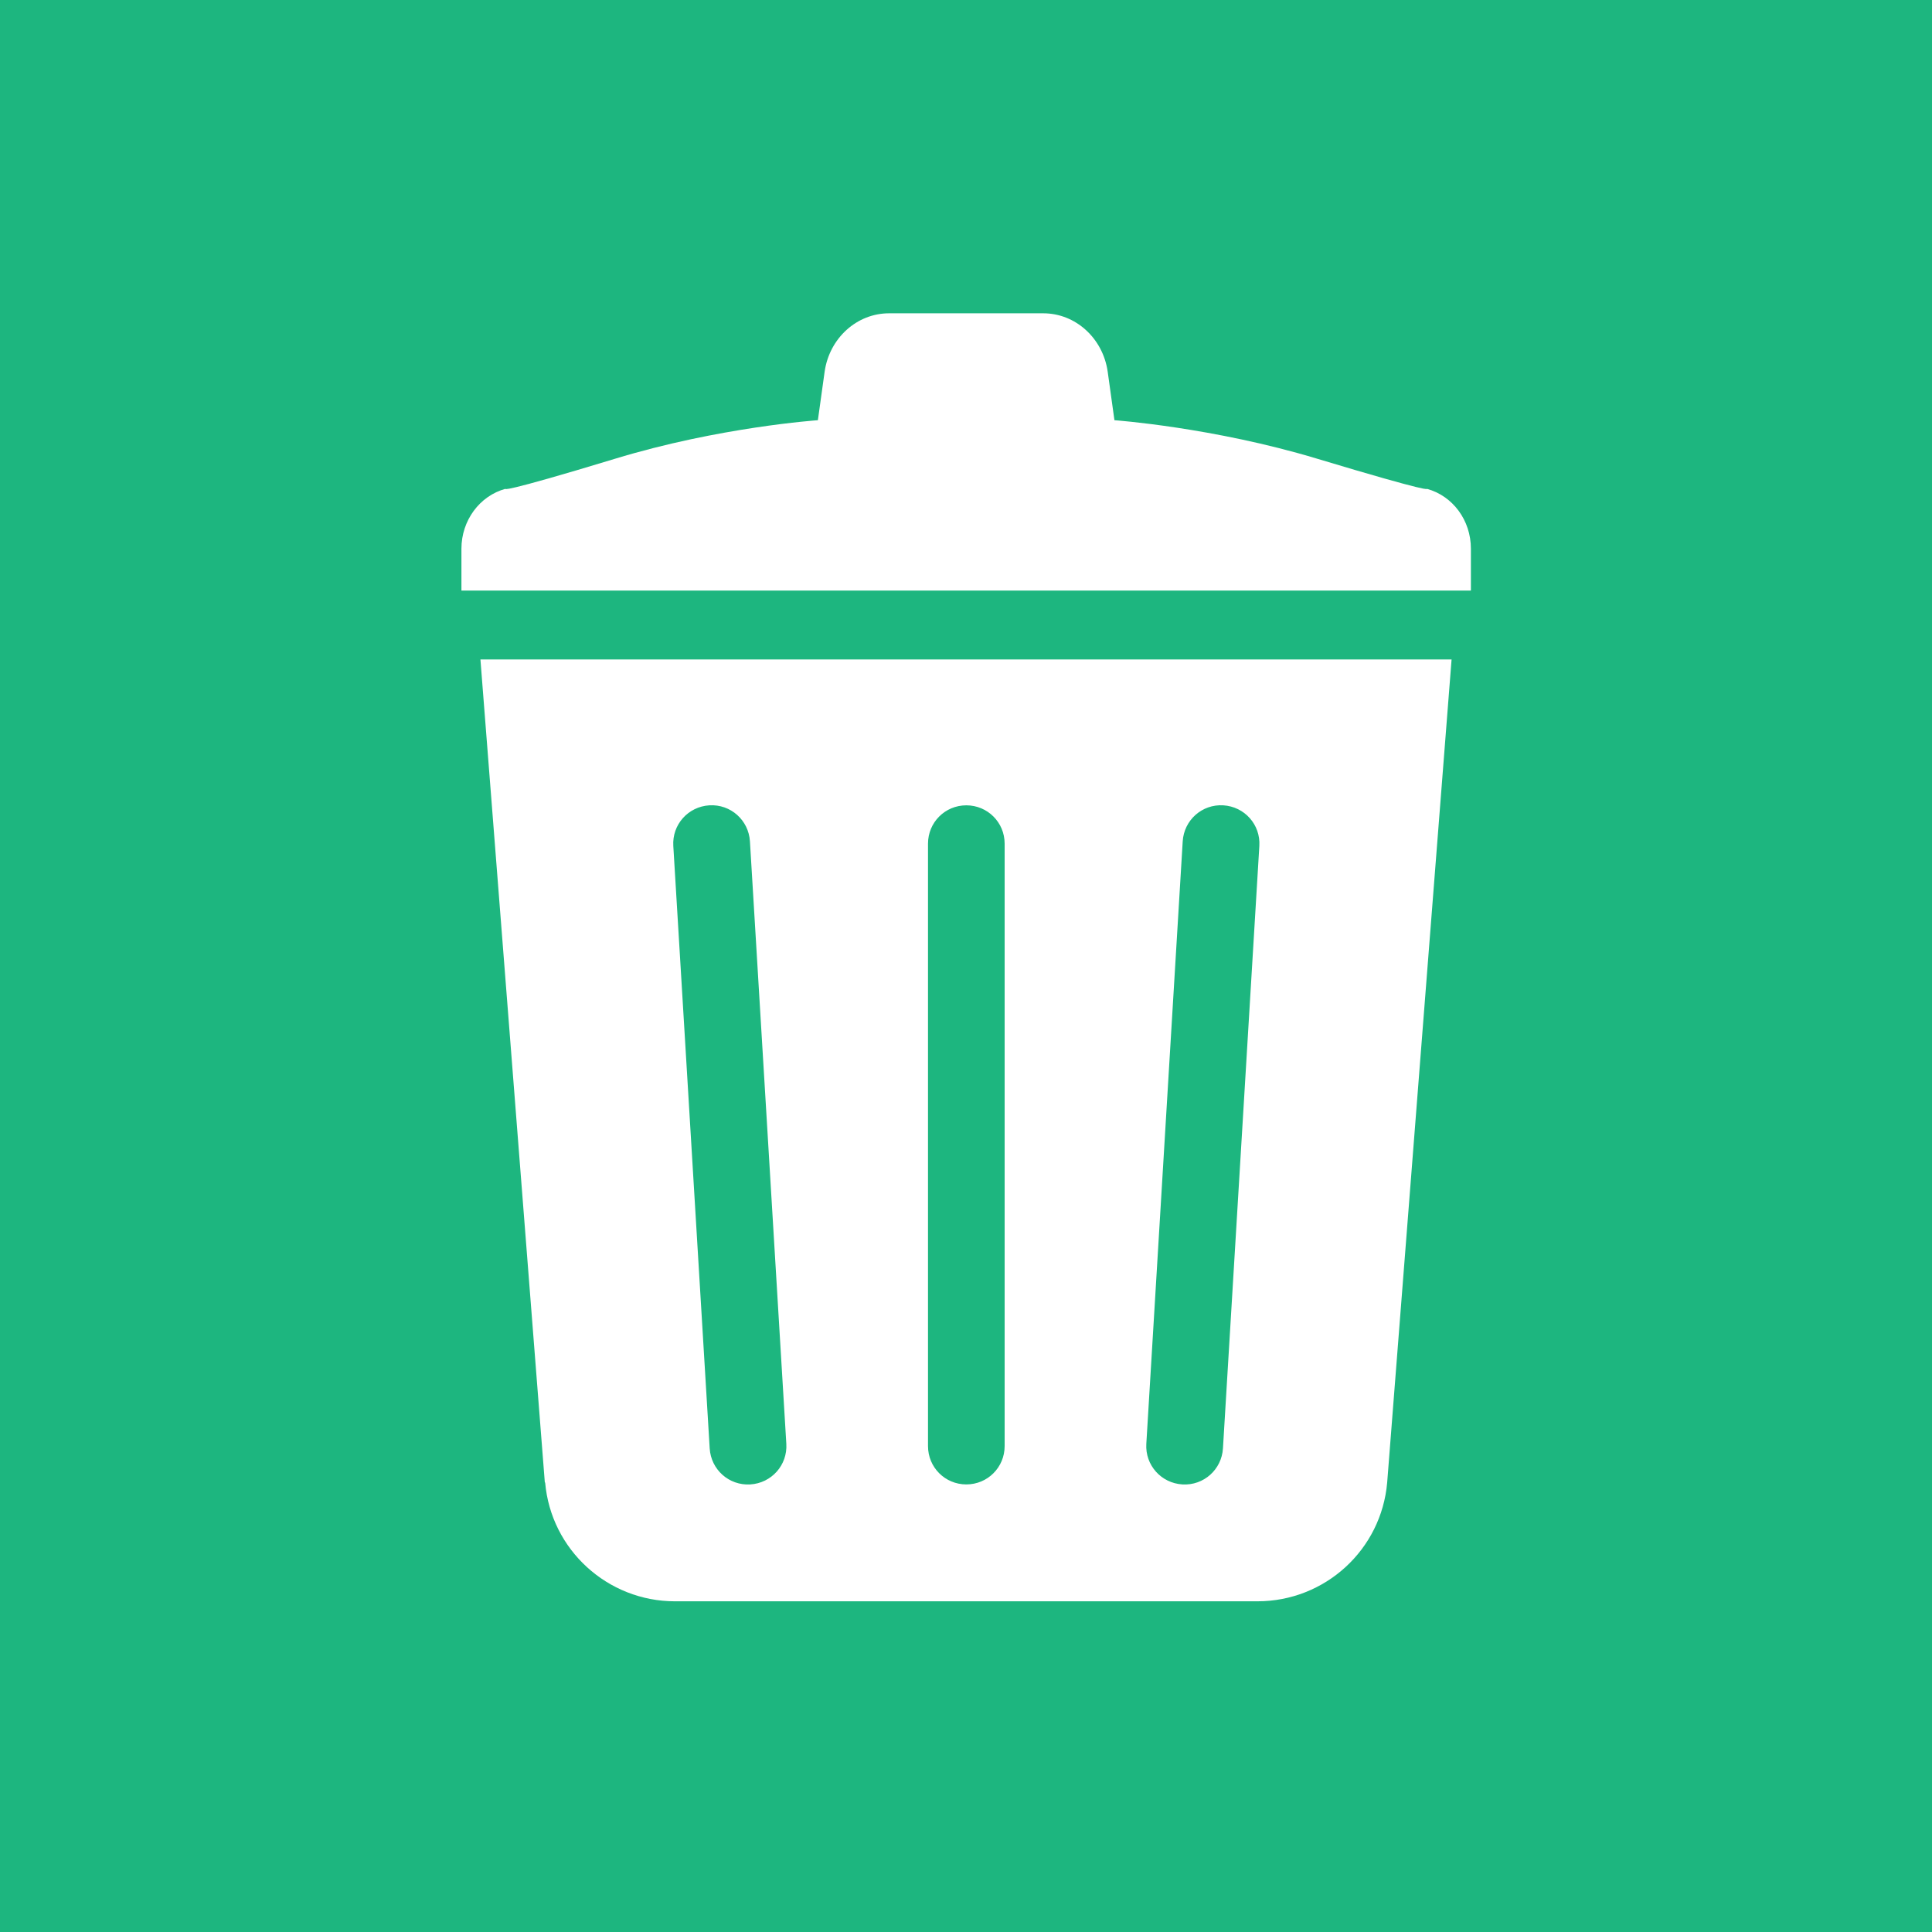
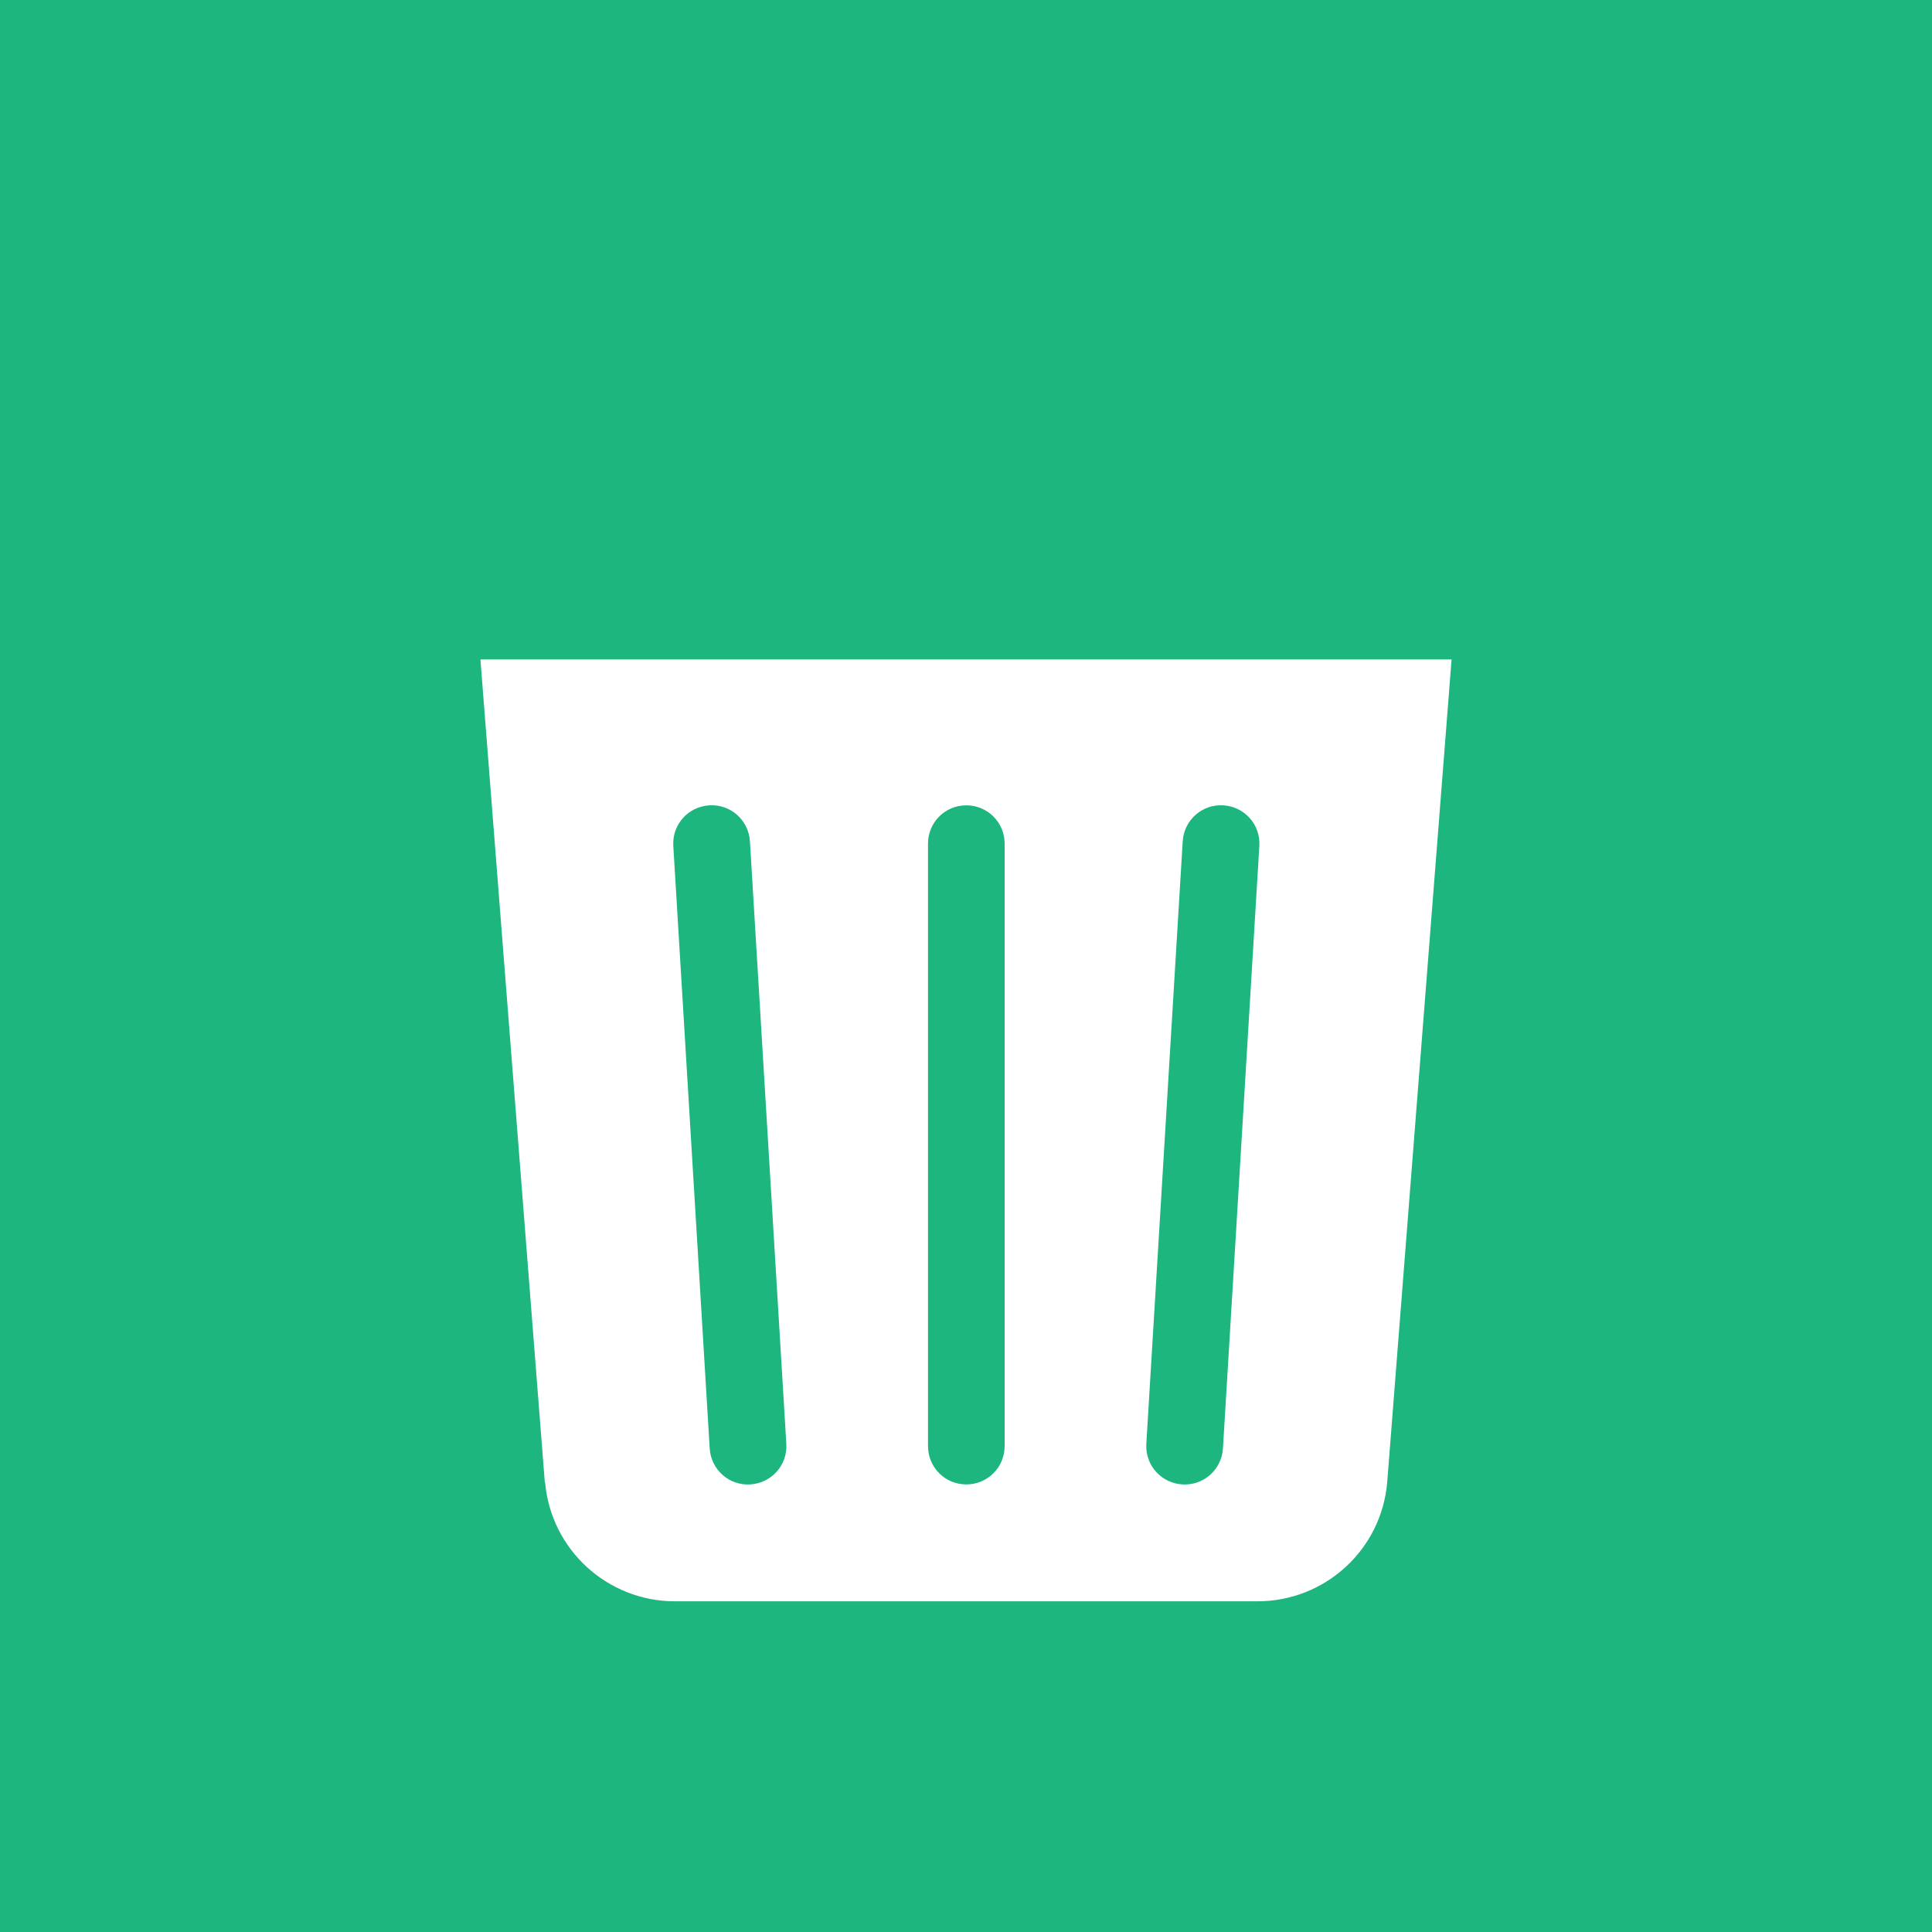
<svg xmlns="http://www.w3.org/2000/svg" id="_イヤー_2" data-name="レイヤー 2" viewBox="0 0 60 60">
  <defs>
    <style>
      .cls-1 {
        fill: #fff;
      }

      .cls-2 {
        fill: #1db67f;
      }
    </style>
  </defs>
  <g id="contents">
    <rect class="cls-2" width="60" height="60" />
    <g>
-       <path class="cls-1" d="M44.31,15.18s.23,.16-3.39-.93c-3.24-.98-6.31-1.2-6.31-1.2l-.21-1.51c-.15-1.04-1-1.81-2-1.81h-4.79c-1,0-1.85,.77-2,1.81l-.21,1.51s-3.07,.21-6.31,1.2c-3.62,1.1-3.39,.93-3.39,.93-.81,.22-1.37,.99-1.37,1.86v1.3h31.35v-1.3c0-.88-.56-1.64-1.37-1.86Z" />
      <path class="cls-1" d="M16.93,46.04c.18,2.09,1.94,3.69,4.03,3.69h18.09c2.1,0,3.85-1.6,4.03-3.69l2-25.56H14.92l2,25.56Zm19.8-19.91c.04-.66,.6-1.16,1.26-1.12,.66,.04,1.16,.6,1.12,1.26l-1.13,18.71c-.04,.66-.6,1.16-1.26,1.12-.66-.04-1.16-.6-1.12-1.26l1.13-18.71Zm-7.91,.07c0-.66,.53-1.19,1.19-1.19s1.19,.53,1.19,1.19v18.71c0,.66-.53,1.19-1.19,1.19s-1.19-.53-1.19-1.19V26.2Zm-6.79-1.19c.66-.04,1.22,.46,1.26,1.12l1.13,18.71c.04,.66-.46,1.22-1.12,1.26-.66,.04-1.22-.46-1.26-1.12l-1.13-18.71c-.04-.66,.46-1.22,1.12-1.26Z" />
    </g>
  </g>
</svg>